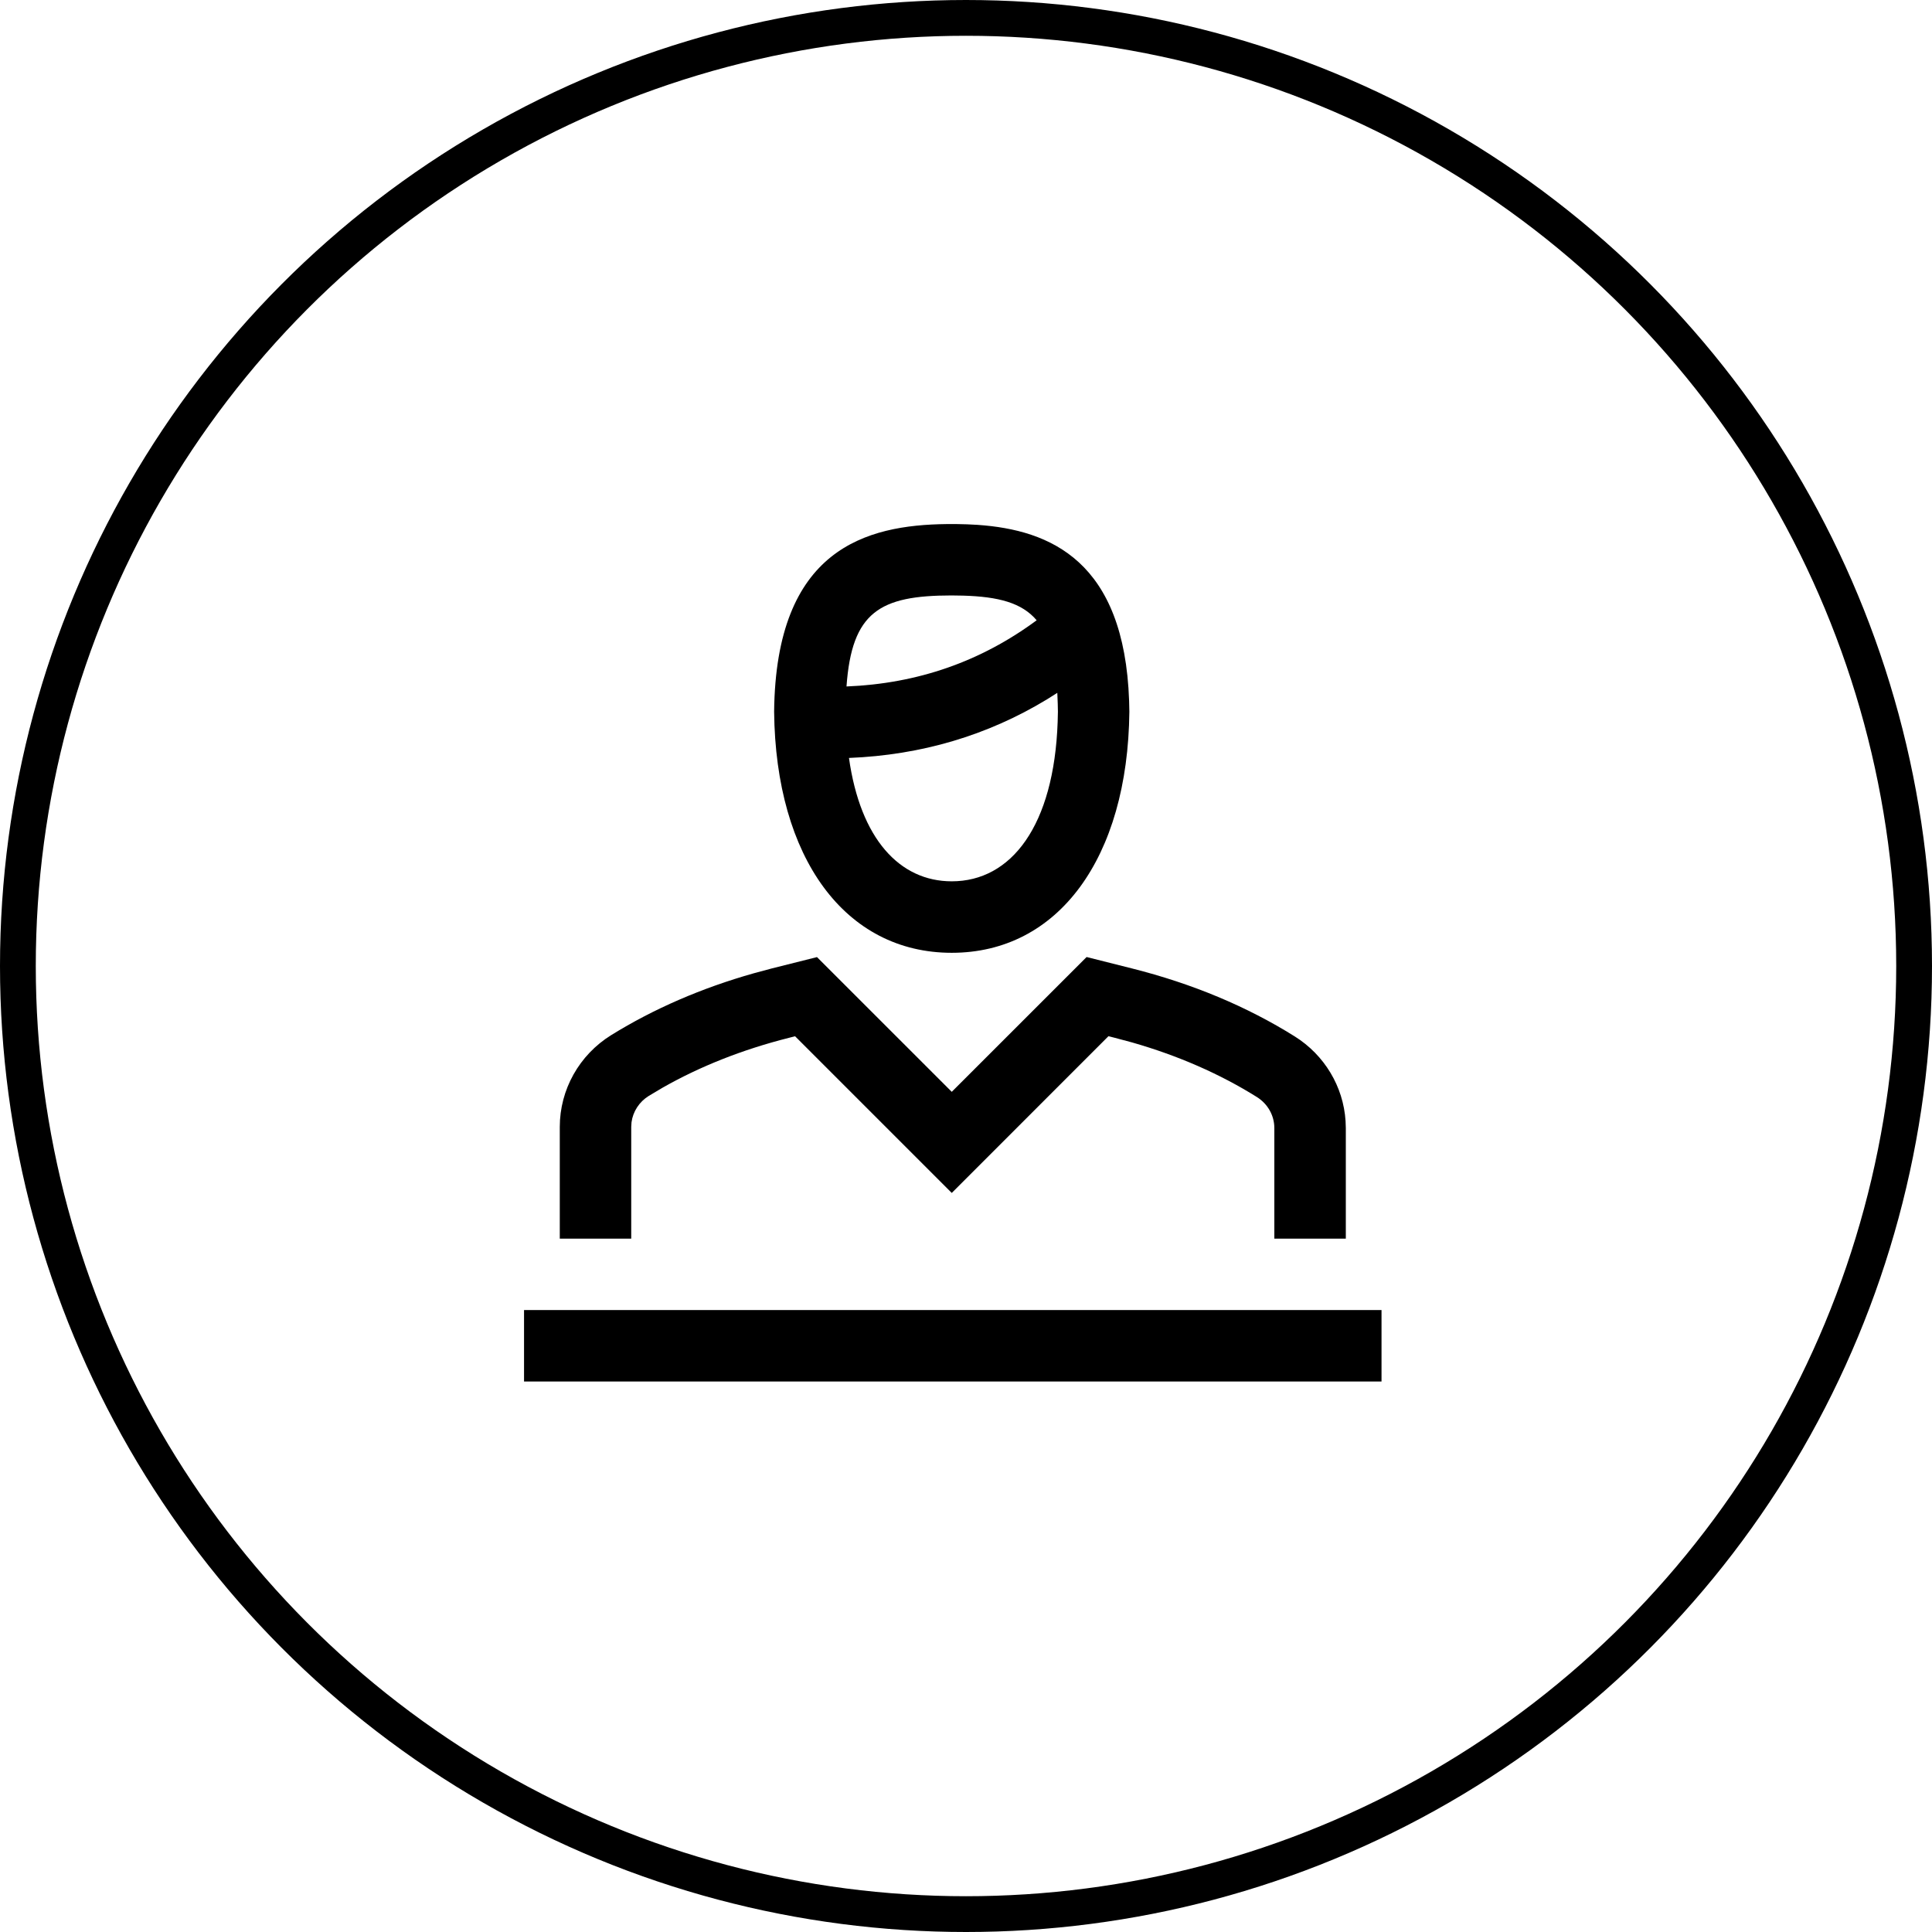
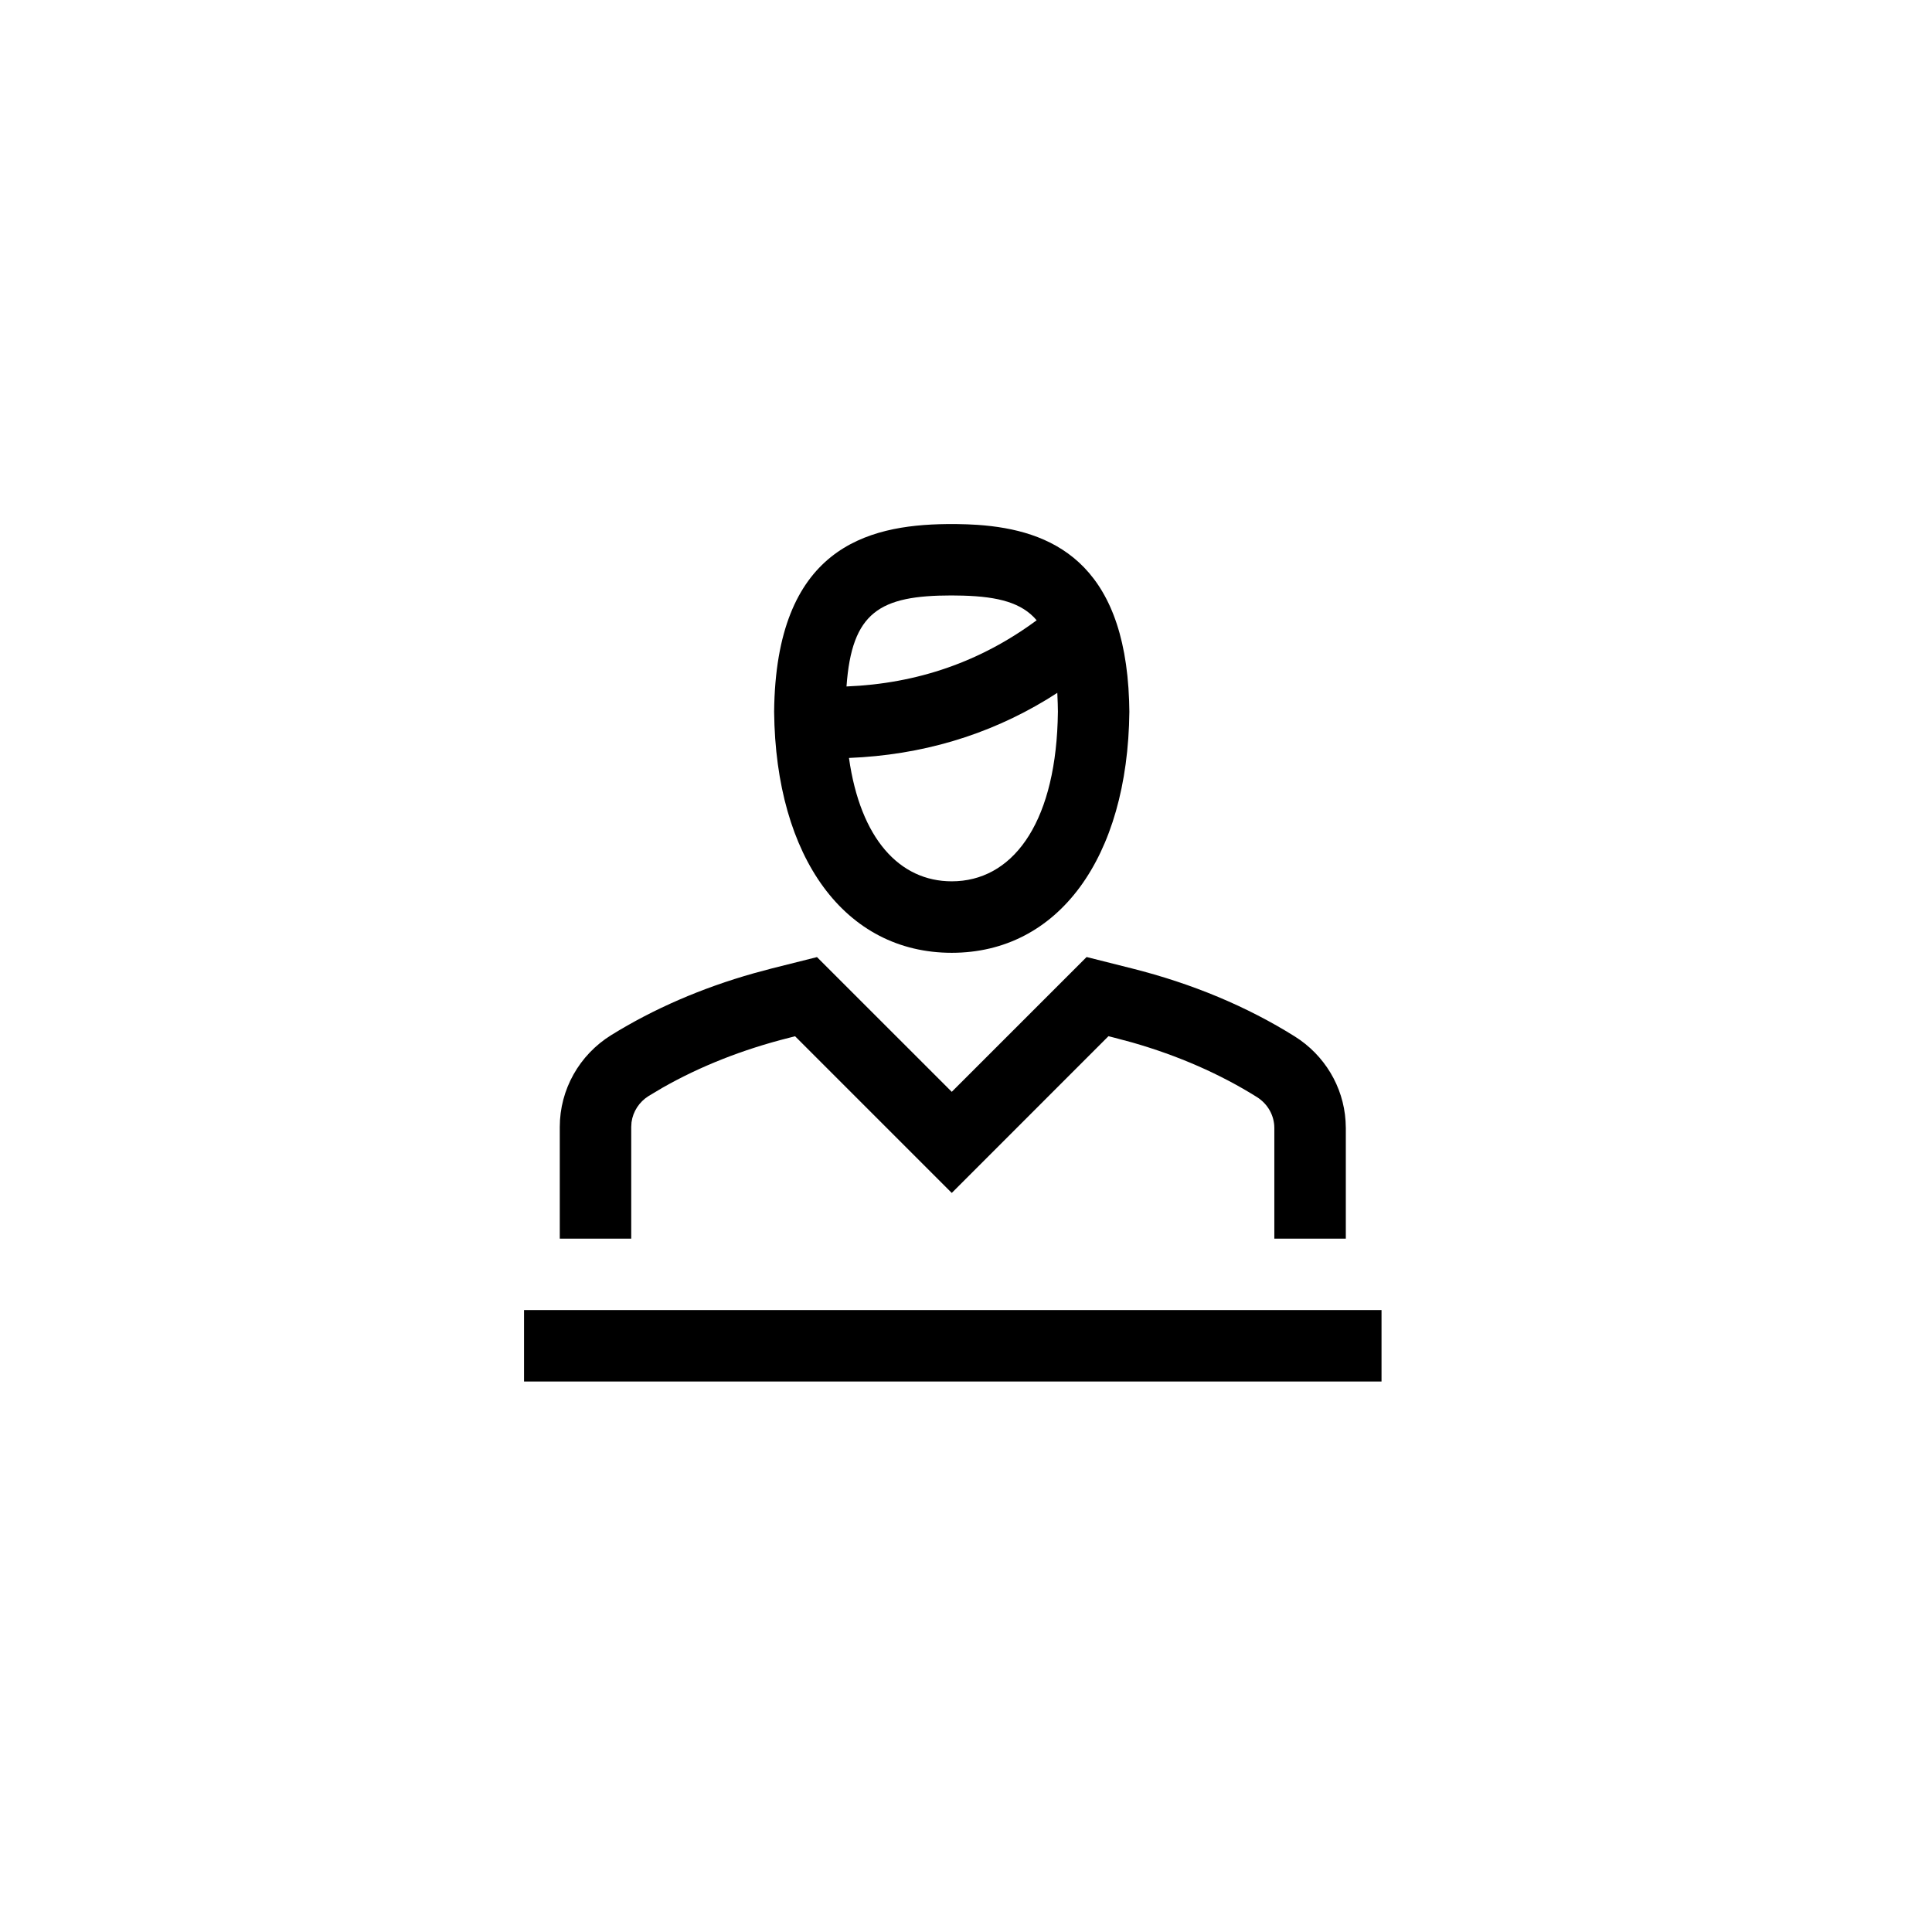
<svg xmlns="http://www.w3.org/2000/svg" width="54" height="54" viewBox="0 0 54 54" fill="none">
-   <circle cx="27" cy="27" r="26.5" stroke="black" />
  <path fill-rule="evenodd" clip-rule="evenodd" d="M27.033 14.655L26.745 14.648H26.461C24.208 14.673 21.684 15.336 21.637 19.892C21.679 23.986 23.627 26.631 26.601 26.631C29.575 26.631 31.524 23.985 31.566 19.891L31.559 19.59C31.424 15.682 29.359 14.811 27.324 14.67L27.033 14.655ZM30.371 26.749L31.642 27.069C33.325 27.493 34.851 28.131 36.188 28.968C37.018 29.488 37.547 30.367 37.609 31.333L37.616 31.528V34.62H35.618V31.528C35.618 31.179 35.435 30.853 35.128 30.661C34.1 30.018 32.933 29.506 31.644 29.137L31.154 29.006L30.982 28.962L26.602 33.343L22.223 28.964L22.049 29.008C20.753 29.335 19.571 29.804 18.522 30.4L18.135 30.63C17.866 30.796 17.691 31.069 17.651 31.369L17.643 31.499V34.62H15.646V31.499C15.646 30.453 16.192 29.485 17.083 28.932C18.272 28.196 19.608 27.616 21.07 27.203L21.561 27.071L22.835 26.751L26.602 30.517L30.371 26.749ZM38.614 36.617V38.614H14.647V36.617H38.614ZM29.552 19.365L29.264 19.547C27.599 20.557 25.75 21.104 23.729 21.185C24.047 23.445 25.144 24.633 26.602 24.633C28.266 24.633 29.46 23.083 29.562 20.176L29.569 19.891L29.564 19.66L29.552 19.365ZM23.66 19.187C23.808 17.103 24.591 16.644 26.593 16.643L26.92 16.648C27.903 16.677 28.56 16.846 28.975 17.337C27.412 18.492 25.648 19.107 23.66 19.187Z" fill="black" />
</svg>